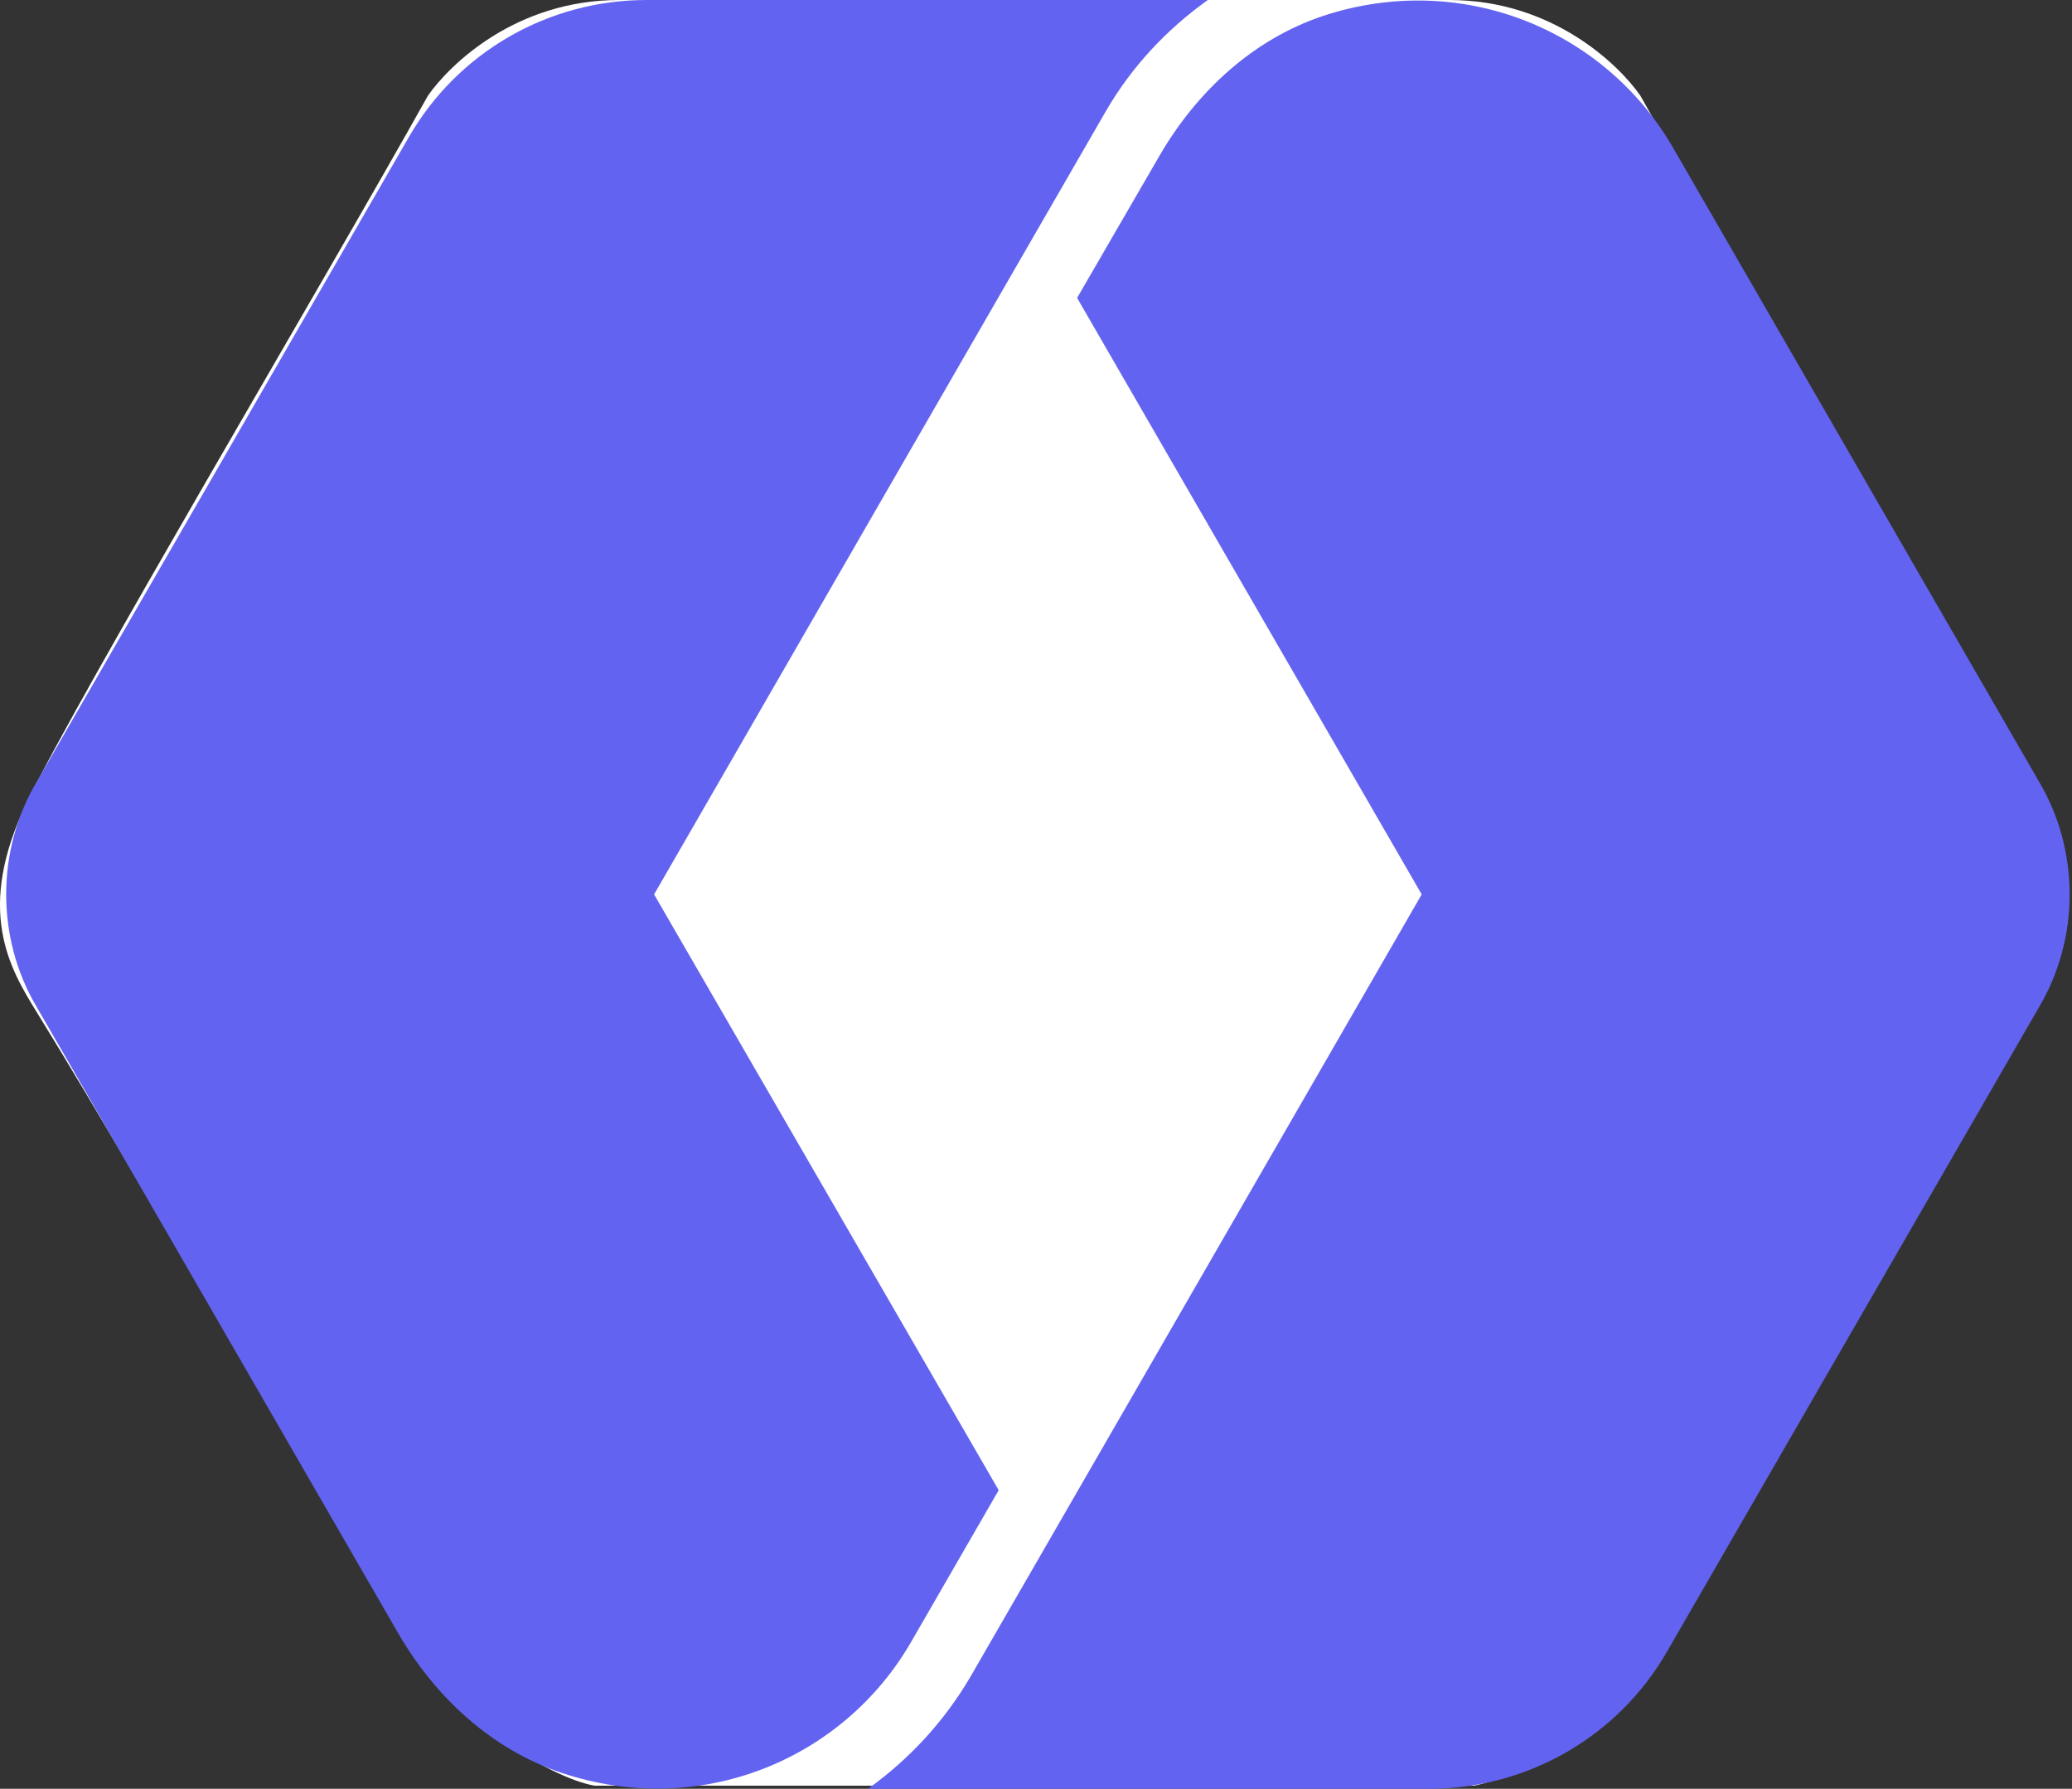
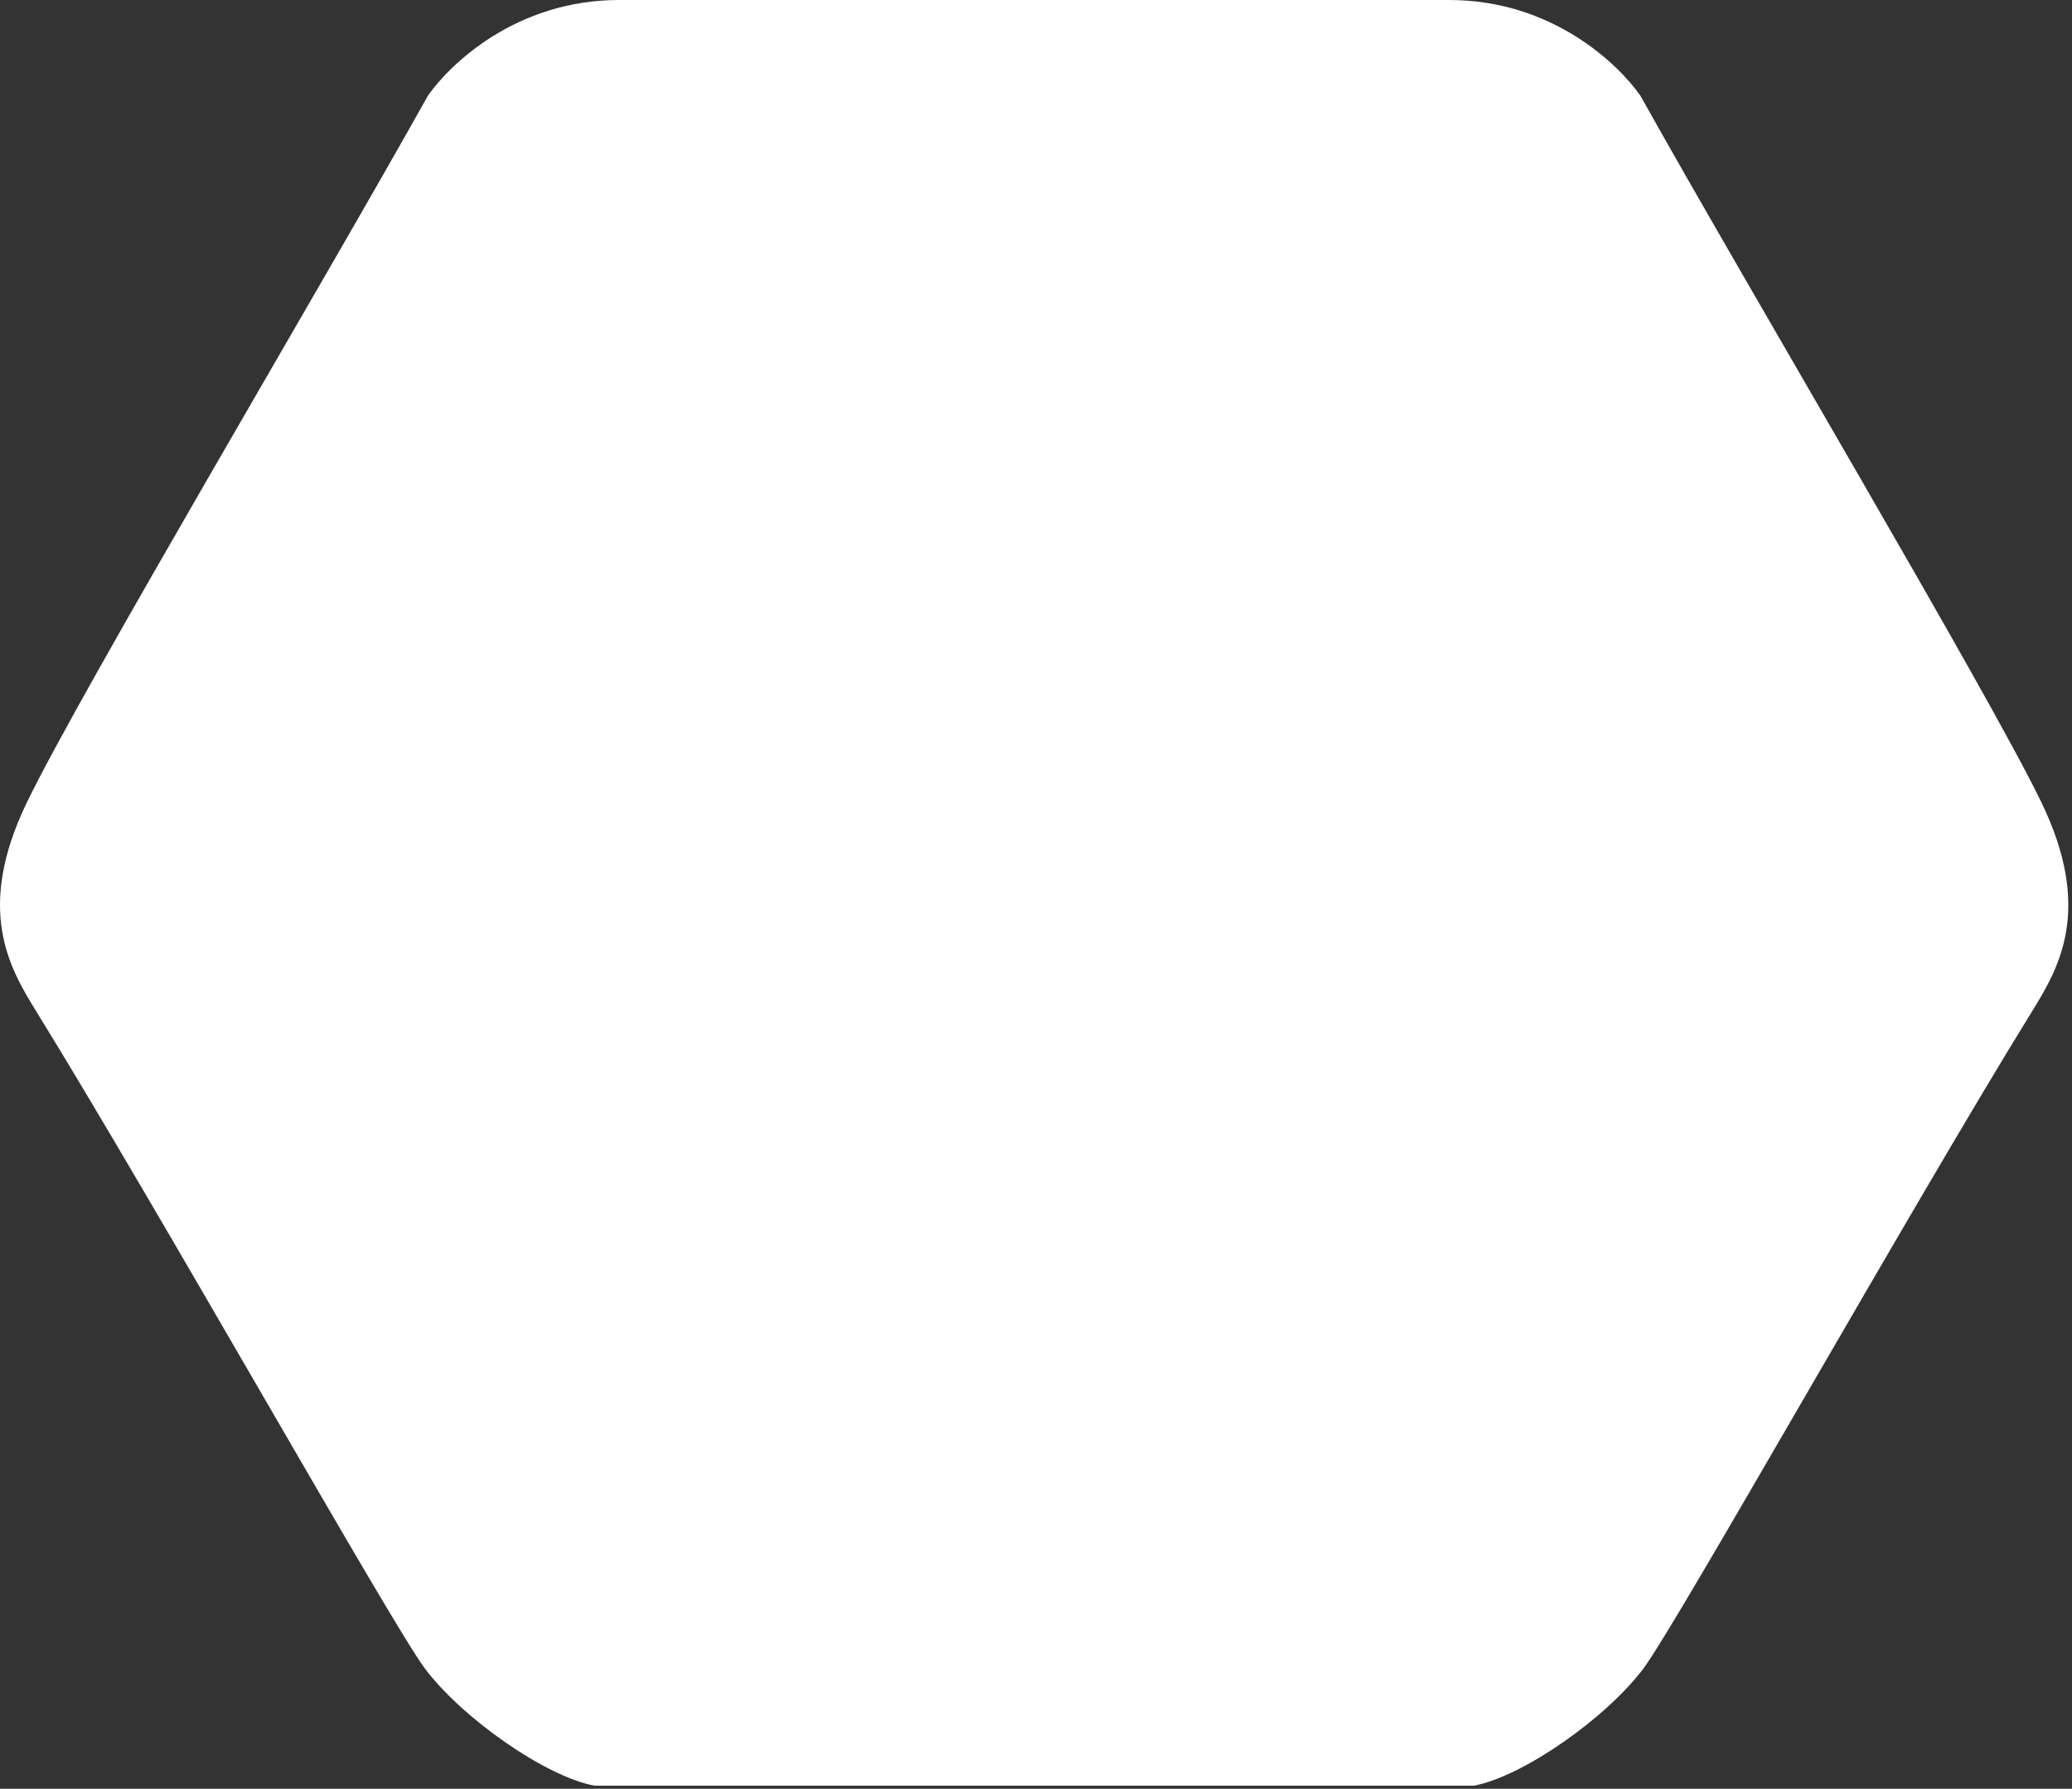
<svg xmlns="http://www.w3.org/2000/svg" width="336" height="290" viewBox="0 0 336 290" fill="none">
  <rect x="0" y="0" width="336" height="290" fill="#333333" stroke="none" />
  <path d="M96.401 289.5H142.401H193H239C247 288 260.5 278.5 266.5 270.5C271.978 263.196 309.833 195.833 329.5 164C333.825 157 339.5 147.5 331 130C322.156 111.792 283.334 46.5 266 15.5C262.5 10.5 251.8 0 235 0H100.401C83.601 0 72.901 10.5 69.401 15.5C52.068 46.5 13.246 111.792 4.401 130C-4.099 147.5 1.577 157 5.901 164C25.568 195.833 63.423 263.196 68.901 270.5C74.901 278.5 88.401 288 96.401 289.5Z" fill="white" />
-   <path d="M1 145C1 151.358 2.673 157.716 5.908 163.181L64.577 264.793C70.6 275.166 79.746 283.643 91.123 287.435C113.543 294.908 136.743 285.316 147.785 266.131L161.95 241.593L106.069 145L165.073 42.719L179.239 18.181C183.477 10.819 189.166 4.796 195.858 0H189.723H104.843C88.892 0 74.169 8.477 66.25 22.308L5.908 126.819C2.673 132.285 1 138.643 1 145Z" fill="#6363F1" />
-   <path d="M335.616 145C335.616 138.642 333.943 132.284 330.709 126.819L271.259 23.869C260.216 4.796 237.016 -4.797 214.597 2.565C203.22 6.357 194.074 14.834 188.051 25.207L174.666 48.296L230.547 145L171.543 247.281L157.378 271.819C153.139 279.069 147.451 285.204 140.758 290H146.893H231.774C247.724 290 262.447 281.523 270.366 267.692L330.709 163.181C333.943 157.715 335.616 151.357 335.616 145Z" fill="#6363F1" />
</svg>